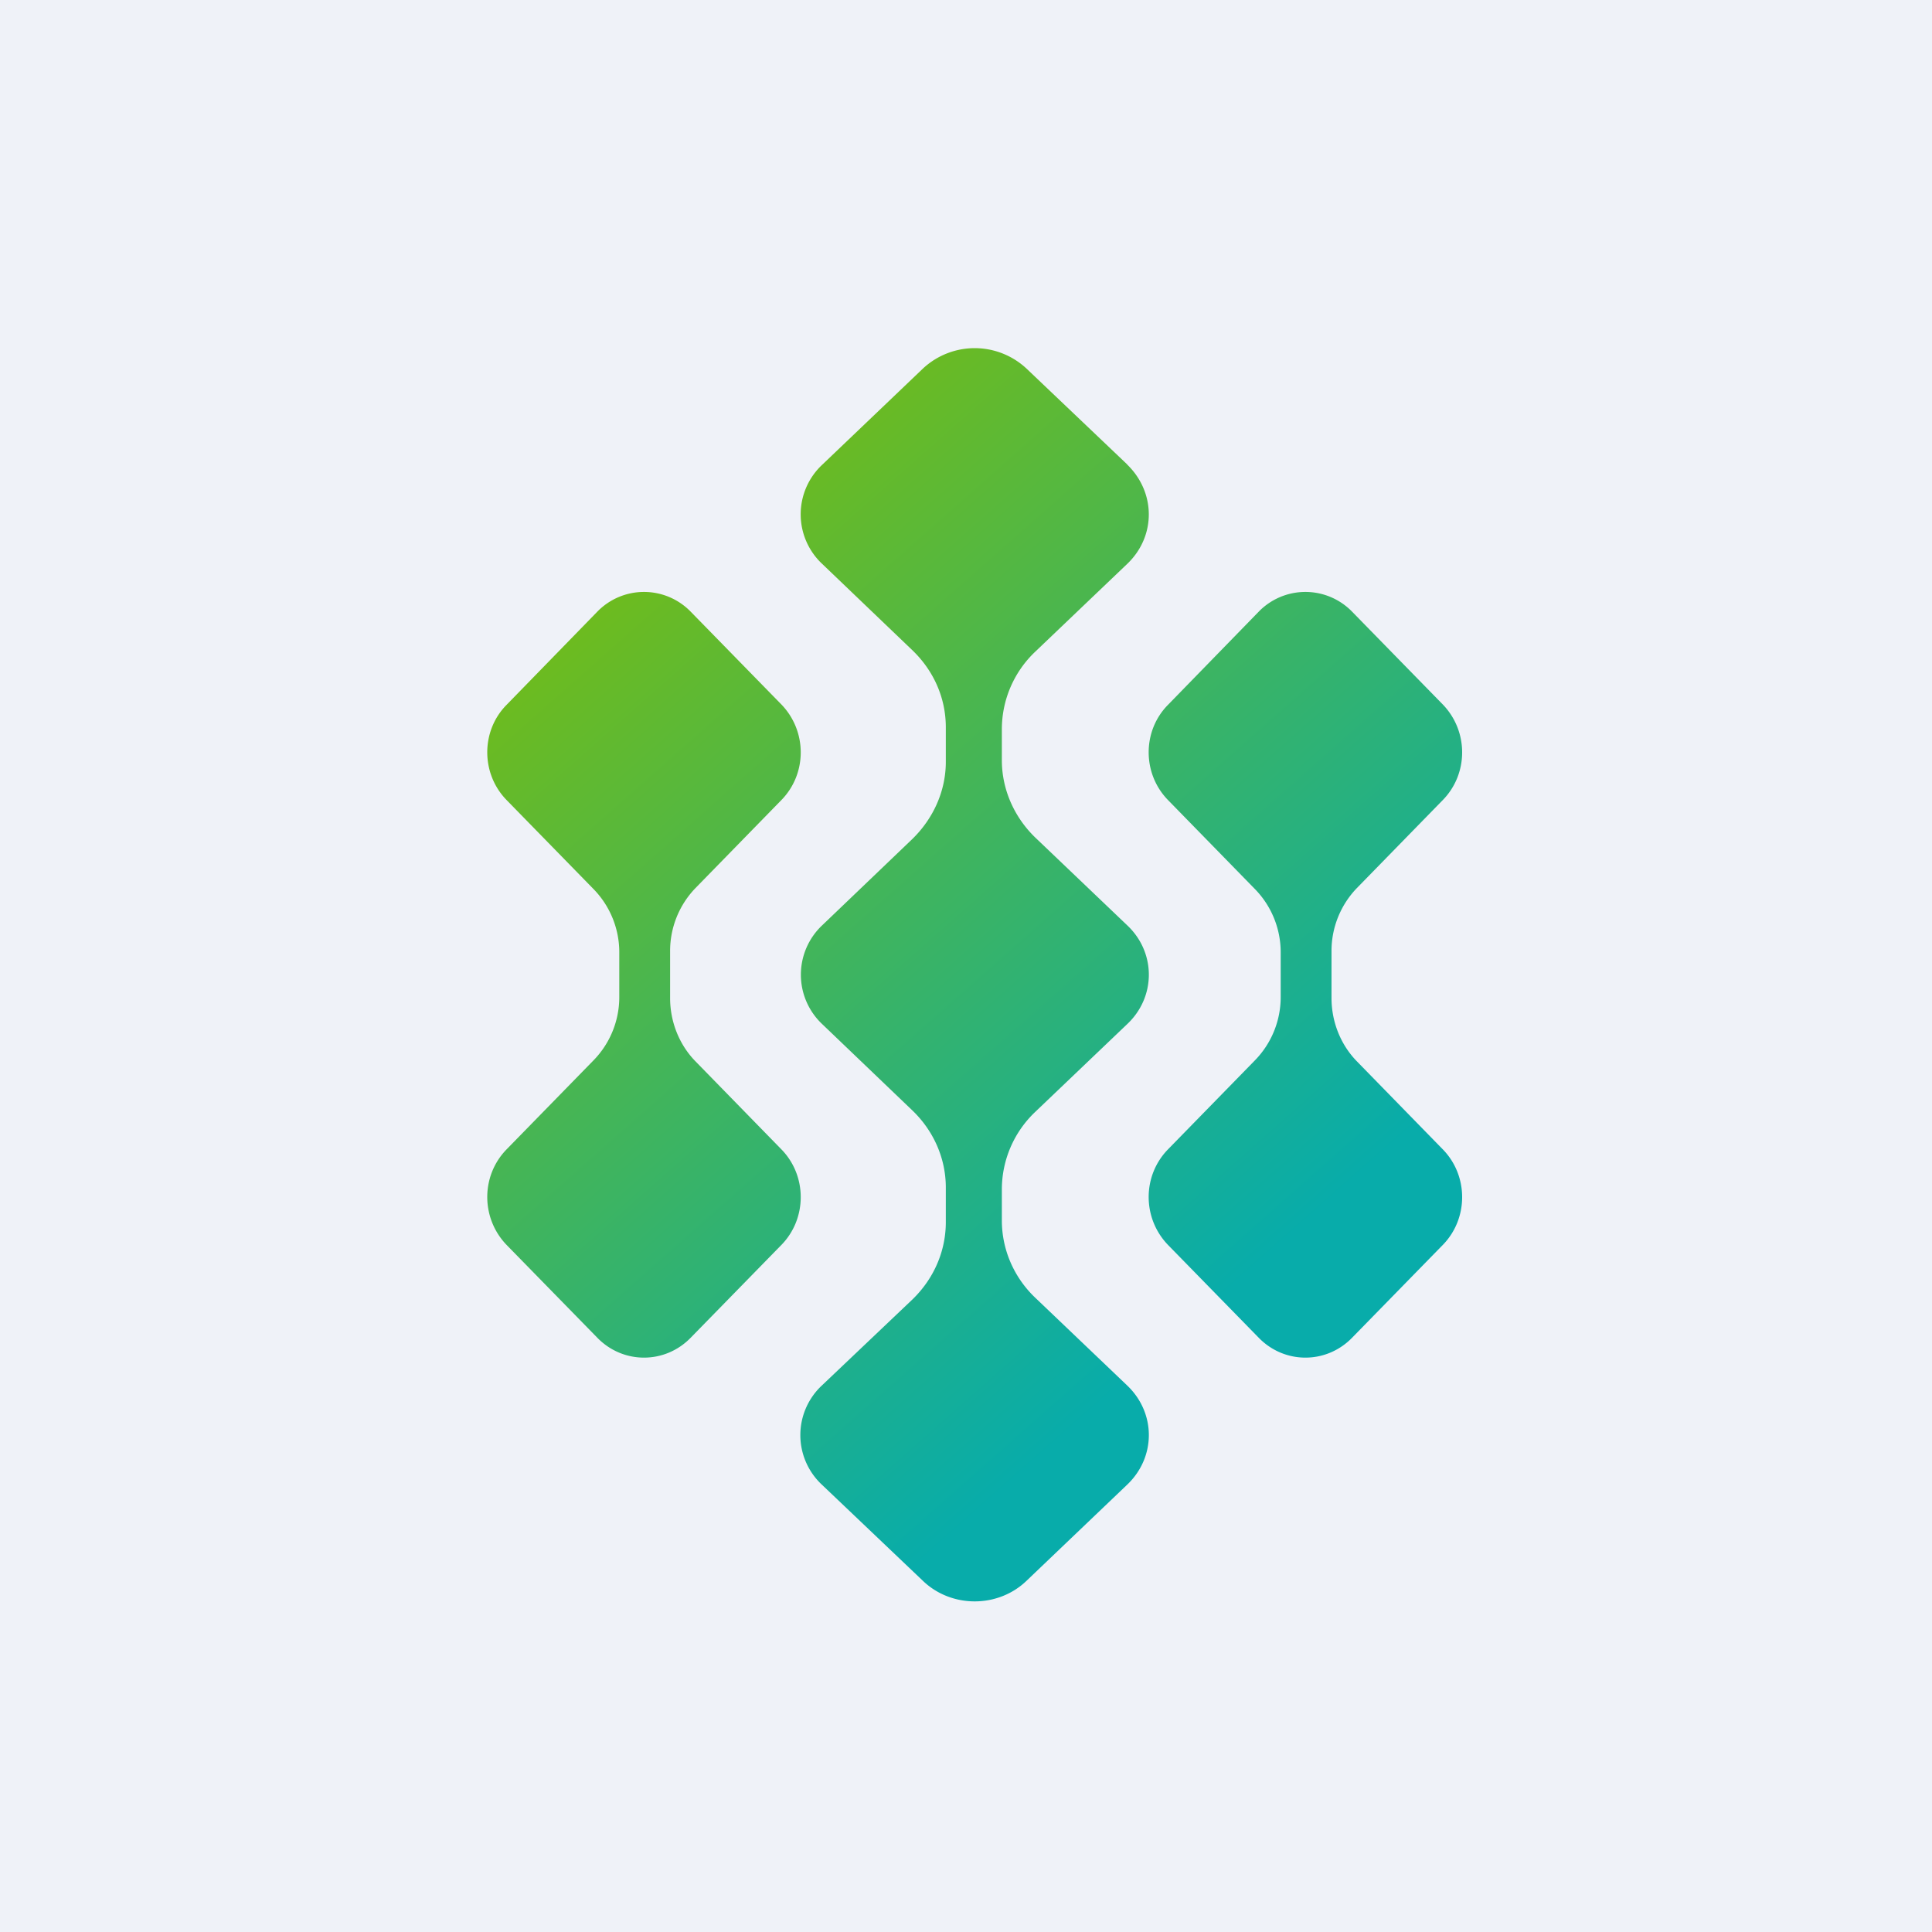
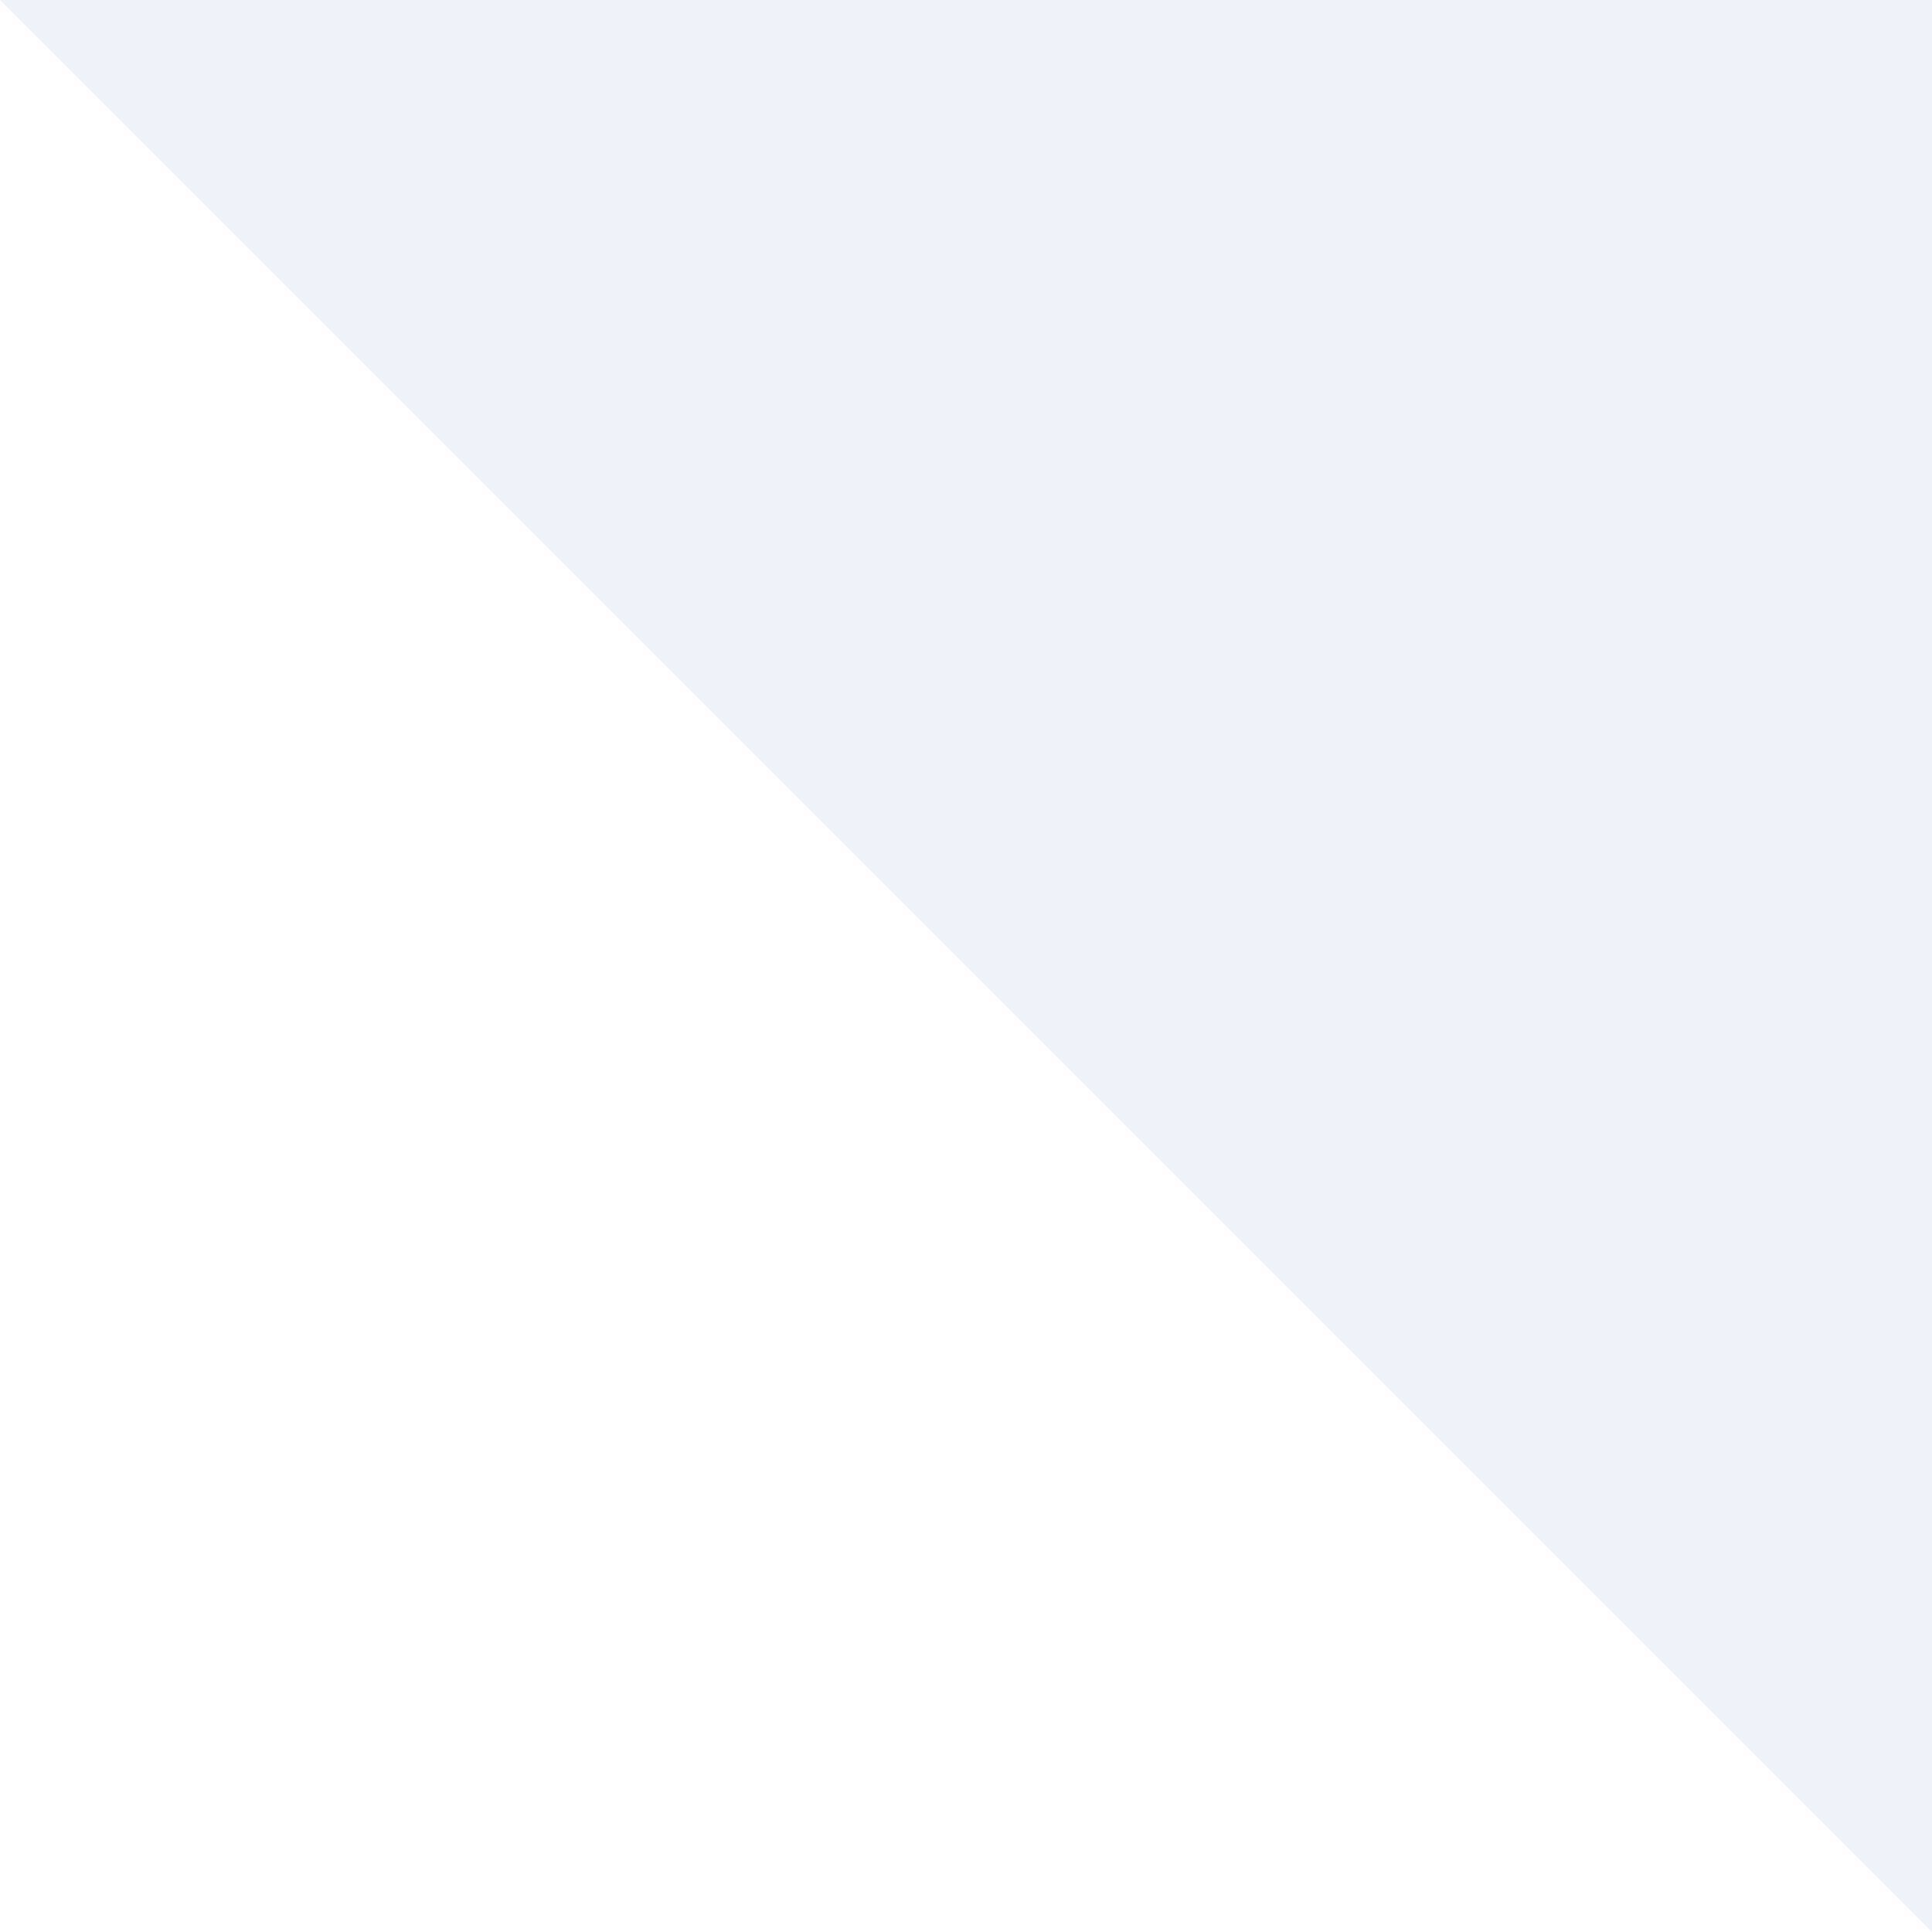
<svg xmlns="http://www.w3.org/2000/svg" viewBox="0 0 55.5 55.5">
-   <path d="M 0,0 H 55.5 V 55.5 H 0 Z" fill="rgb(239, 242, 248)" />
-   <path d="M 32.37,13.335 C 33.21,14.14 33.21,15.41 32.38,16.2 L 29.74,18.72 A 3.07,3.07 0 0,0 28.78,20.94 V 21.84 C 28.78,22.67 29.13,23.47 29.74,24.06 L 32.38,26.58 C 33.21,27.36 33.21,28.64 32.38,29.42 L 29.74,31.94 A 3.07,3.07 0 0,0 28.78,34.16 V 35.06 C 28.78,35.9 29.13,36.7 29.74,37.28 L 32.38,39.8 C 33.21,40.59 33.21,41.86 32.38,42.65 L 29.49,45.41 C 28.67,46.2 27.33,46.2 26.51,45.41 L 23.61,42.65 A 1.95,1.95 0 0,1 23.61,39.8 L 26.21,37.33 C 26.82,36.74 27.17,35.95 27.17,35.11 V 34.11 C 27.17,33.28 26.82,32.48 26.2,31.89 L 23.62,29.42 A 1.95,1.95 0 0,1 23.62,26.58 L 26.2,24.11 C 26.82,23.51 27.17,22.71 27.17,21.89 V 20.89 C 27.17,20.05 26.82,19.26 26.2,18.67 L 23.62,16.2 A 1.95,1.95 0 0,1 23.62,13.35 L 26.51,10.59 A 2.18,2.18 0 0,1 29.49,10.59 L 32.39,13.35 Z M 17.16,17.57 A 1.87,1.87 0 0,1 19.84,17.57 L 22.44,20.23 C 23.19,21 23.19,22.23 22.44,22.99 L 19.98,25.51 A 2.6,2.6 0 0,0 19.25,27.33 V 28.67 C 19.25,29.35 19.51,30.01 19.98,30.49 L 22.44,33.01 C 23.19,33.77 23.19,35.01 22.44,35.77 L 19.84,38.43 C 19.1,39.19 17.9,39.19 17.16,38.43 L 14.56,35.77 C 13.81,35 13.81,33.77 14.56,33.01 L 17.06,30.45 A 2.6,2.6 0 0,0 17.79,28.63 V 27.37 A 2.6,2.6 0 0,0 17.06,25.55 L 14.56,22.99 C 13.81,22.23 13.81,20.99 14.56,20.24 L 17.16,17.57 Z M 36.16,17.57 A 1.87,1.87 0 0,1 38.84,17.57 L 41.44,20.23 C 42.19,21 42.19,22.23 41.44,22.99 L 38.98,25.51 A 2.6,2.6 0 0,0 38.25,27.33 V 28.67 C 38.25,29.35 38.51,30.01 38.98,30.49 L 41.44,33.01 C 42.19,33.77 42.19,35.01 41.44,35.77 L 38.84,38.43 C 38.1,39.19 36.9,39.19 36.16,38.43 L 33.56,35.77 C 32.81,35 32.81,33.77 33.56,33.01 L 36.06,30.45 A 2.6,2.6 0 0,0 36.79,28.63 V 27.37 A 2.6,2.6 0 0,0 36.06,25.55 L 33.56,22.99 C 32.81,22.23 32.81,20.99 33.56,20.24 L 36.16,17.57 Z" fill="url(#a)" />
+   <path d="M 0,0 H 55.5 V 55.5 Z" fill="rgb(239, 242, 248)" />
  <defs>
    <linearGradient id="a" x1="15.99" x2="35.06" y1="18.81" y2="40.37" gradientUnits="userSpaceOnUse">
      <stop stop-color="rgb(108, 187, 32)" offset="0" />
      <stop stop-color="rgb(8, 172, 170)" offset=".92" />
    </linearGradient>
  </defs>
</svg>